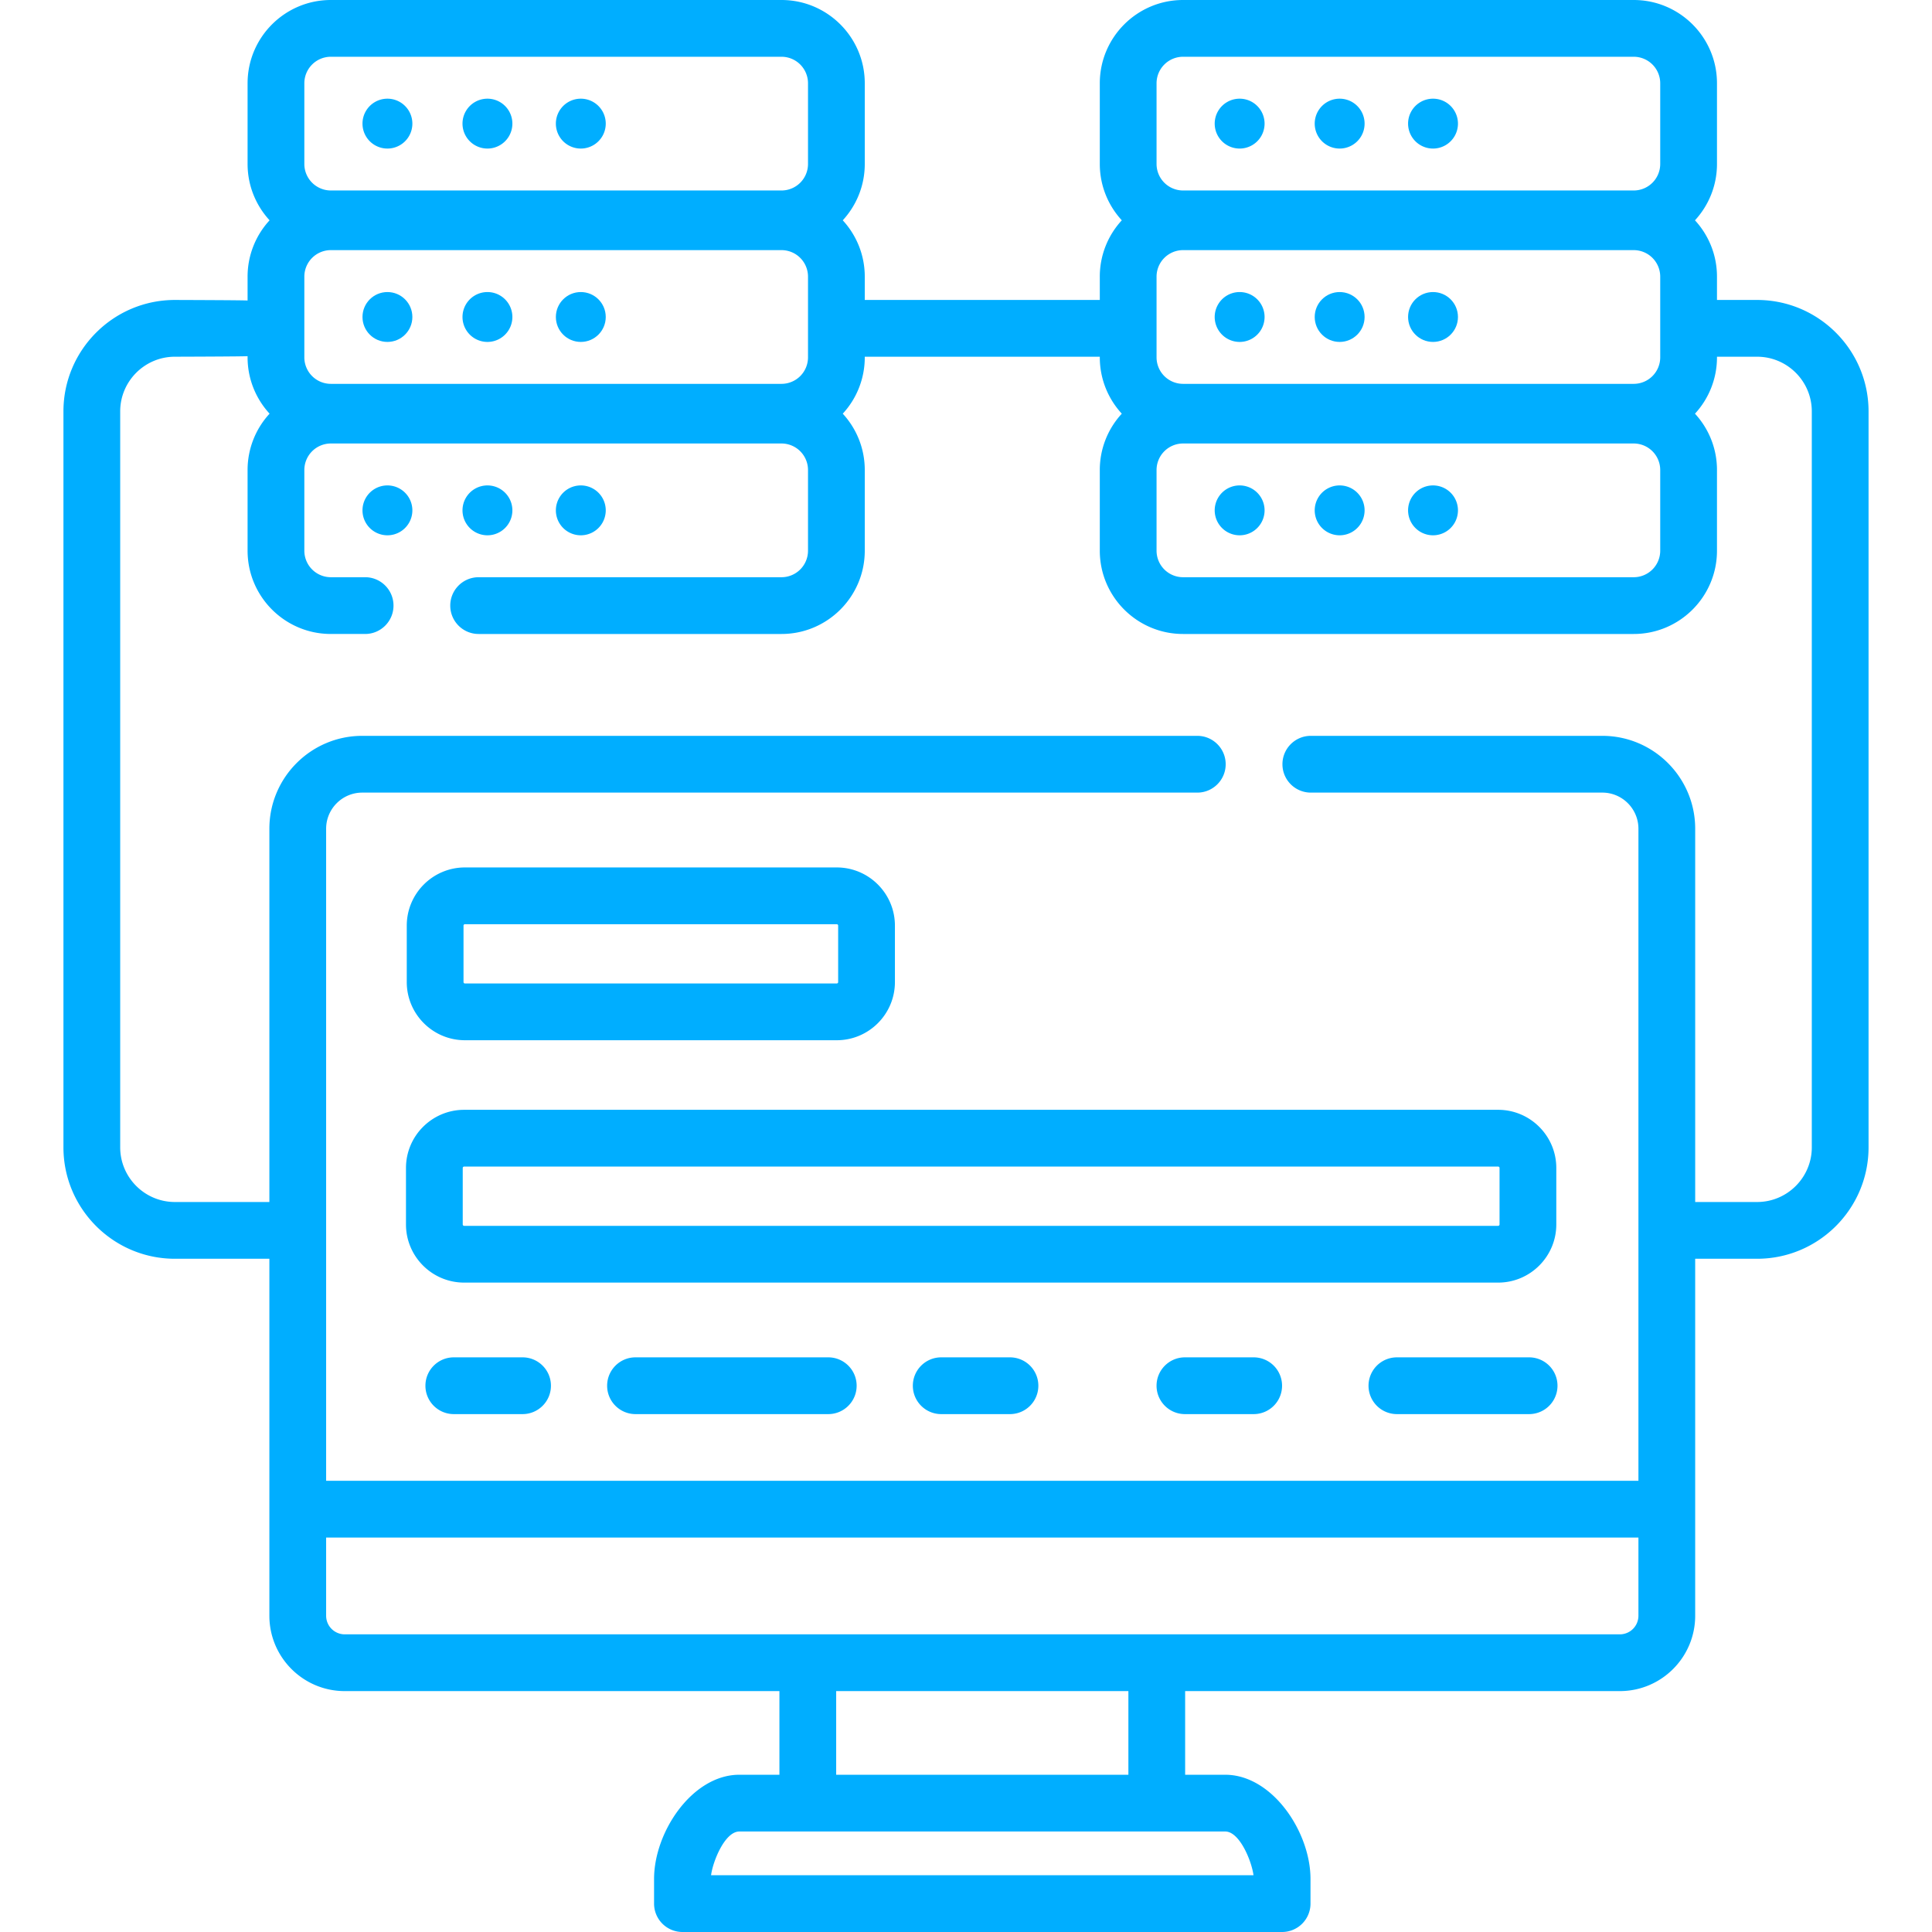
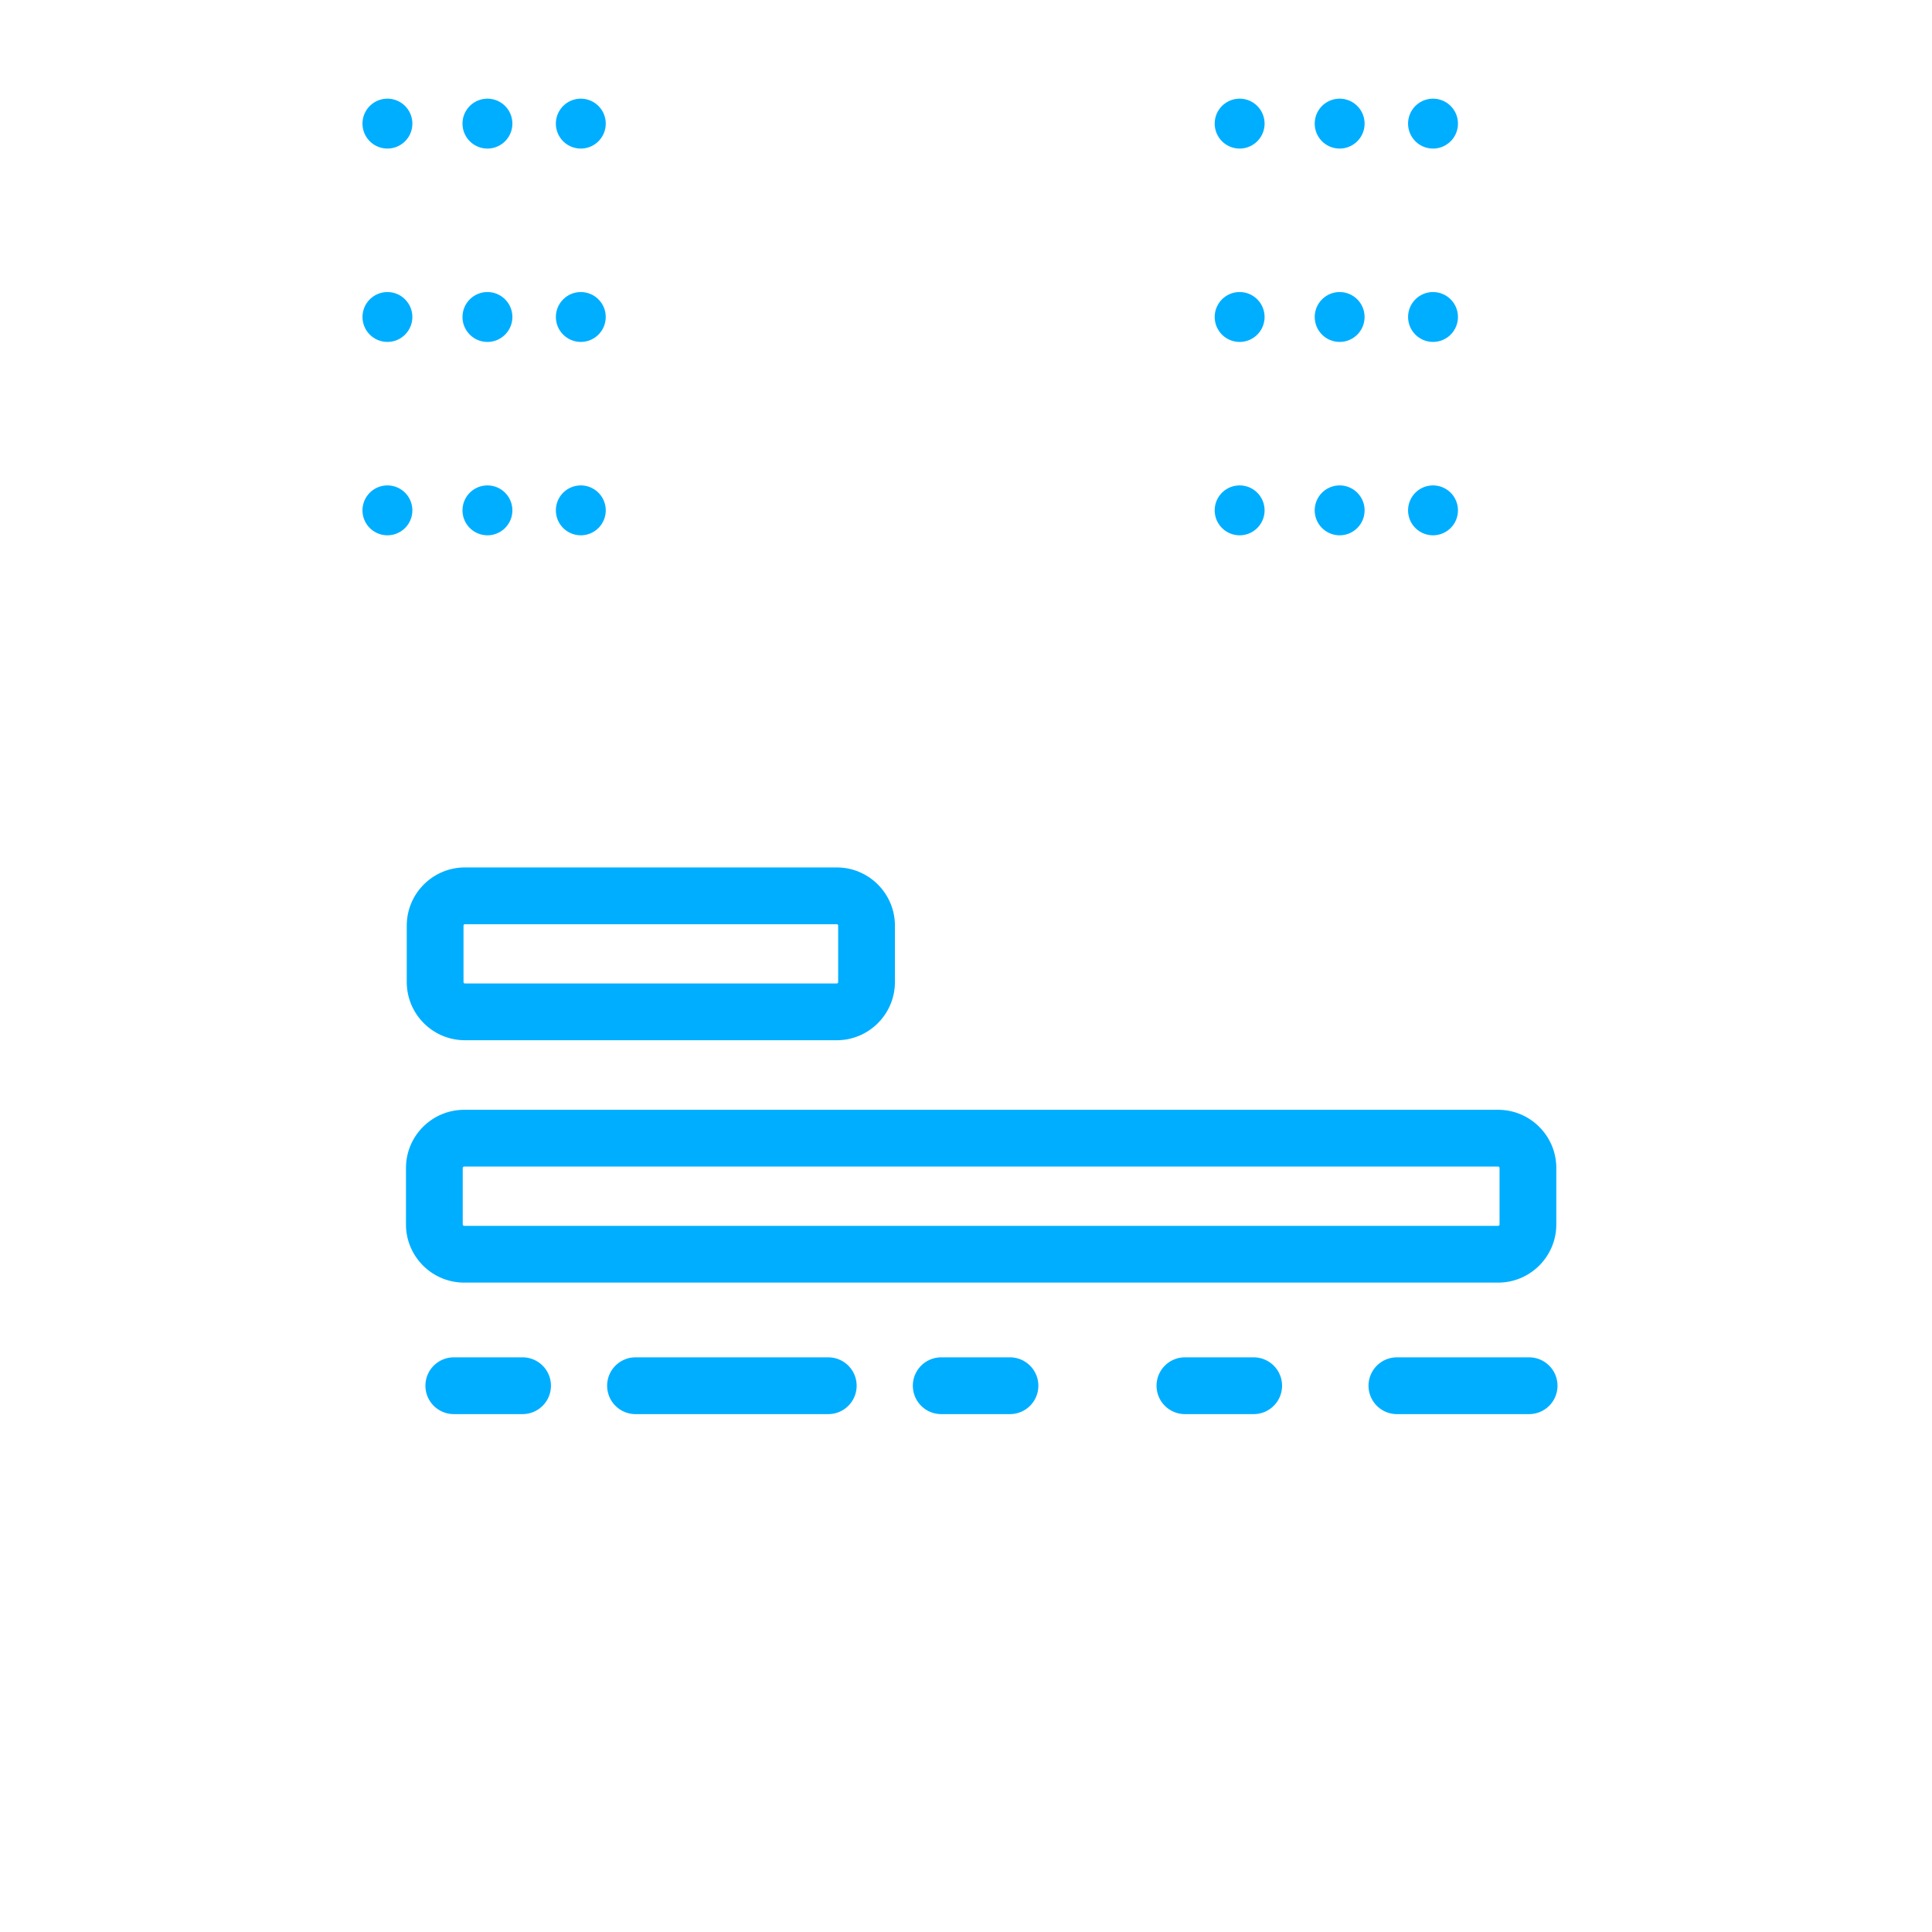
<svg xmlns="http://www.w3.org/2000/svg" width="512" height="512" x="0" y="0" viewBox="0 0 510.592 510.592" style="enable-background:new 0 0 512 512" xml:space="preserve" class="">
  <g>
    <path d="M102.39 128.287a6.591 6.591 0 1 0 0 13.182 6.591 6.591 0 0 0 0-13.182zM128.822 141.469a6.591 6.591 0 1 0 0-13.182 6.591 6.591 0 0 0 0 13.182zM153.497 141.469a6.591 6.591 0 1 0 0-13.182 6.591 6.591 0 0 0 0 13.182z" fill="#00aeff" opacity="1" data-original="#000000" />
    <circle cx="102.39" cy="83.774" r="6.591" fill="#00aeff" opacity="1" data-original="#000000" />
    <path d="M128.822 90.366a6.591 6.591 0 1 0 0-13.182 6.591 6.591 0 0 0 0 13.182z" fill="#00aeff" opacity="1" data-original="#000000" />
    <circle cx="153.497" cy="83.774" r="6.591" fill="#00aeff" opacity="1" data-original="#000000" />
    <path d="M102.39 39.262a6.591 6.591 0 1 0 0-13.182 6.591 6.591 0 0 0 0 13.182zM128.822 39.262a6.591 6.591 0 1 0 0-13.182 6.591 6.591 0 0 0 0 13.182zM153.497 39.262a6.591 6.591 0 1 0 0-13.182 6.591 6.591 0 0 0 0 13.182zM327.614 141.469a6.591 6.591 0 1 0 0-13.182 6.591 6.591 0 0 0 0 13.182zM354.046 141.469a6.591 6.591 0 1 0 0-13.182 6.591 6.591 0 0 0 0 13.182zM378.721 141.469a6.591 6.591 0 1 0 0-13.182 6.591 6.591 0 0 0 0 13.182zM327.614 90.366a6.591 6.591 0 1 0 0-13.182 6.591 6.591 0 0 0 0 13.182z" fill="#00aeff" opacity="1" data-original="#000000" />
    <circle cx="354.046" cy="83.774" r="6.591" fill="#00aeff" opacity="1" data-original="#000000" />
    <circle cx="378.721" cy="83.774" r="6.591" fill="#00aeff" opacity="1" data-original="#000000" />
    <path d="M327.614 39.262a6.591 6.591 0 1 0 0-13.182 6.591 6.591 0 0 0 0 13.182zM354.046 39.262a6.591 6.591 0 1 0 0-13.182 6.591 6.591 0 0 0 0 13.182zM378.721 39.262a6.591 6.591 0 1 0 0-13.182 6.591 6.591 0 0 0 0 13.182zM122.872 274.915h98.267c8.476 0 15.371-6.896 15.371-15.371v-14.923c0-8.476-6.895-15.371-15.371-15.371h-98.267c-8.477 0-15.372 6.895-15.372 15.371v14.923c-.001 8.476 6.895 15.371 15.372 15.371zm-.373-30.294c0-.205.167-.371.372-.371h98.267c.205 0 .371.167.371.371v14.923a.37.37 0 0 1-.371.371h-98.267a.372.372 0 0 1-.372-.371zM107.293 308.674v14.922c0 8.476 6.896 15.372 15.371 15.372h273.267c8.476 0 15.371-6.896 15.371-15.372v-14.922c0-8.476-6.895-15.371-15.371-15.371H122.664c-8.476 0-15.371 6.895-15.371 15.371zm289.009 0v14.922a.372.372 0 0 1-.371.372H122.664a.372.372 0 0 1-.371-.372v-14.922a.37.37 0 0 1 .371-.371h273.267a.37.37 0 0 1 .371.371z" fill="#00aeff" opacity="1" data-original="#000000" />
-     <path d="M464.372 79.274h-10.606v-6.168c0-5.735-2.208-10.963-5.815-14.883 3.608-3.921 5.815-9.148 5.815-14.884V22.002C453.766 9.87 443.896 0 431.764 0H312.659c-12.132 0-22.002 9.87-22.002 22.002v21.337c0 5.735 2.208 10.963 5.815 14.884a21.913 21.913 0 0 0-5.815 14.883v6.168h-62.115v-6.168c0-5.735-2.208-10.963-5.815-14.883 3.608-3.921 5.815-9.148 5.815-14.884V22.002C228.542 9.87 218.671 0 206.54 0H87.434C75.302 0 65.432 9.87 65.432 22.002v21.337c0 5.735 2.208 10.963 5.815 14.884a21.913 21.913 0 0 0-5.815 14.883v6.319c-.485-.098-19.212-.151-19.212-.151-16.241 0-29.454 13.213-29.454 29.454v194.485c0 16.241 13.213 29.454 29.454 29.454h24.971v94.348c0 10.979 8.932 19.911 19.91 19.911h114.885v22.107h-10.592c-12.427 0-22.536 15.11-22.536 27.536v6.522a7.5 7.5 0 0 0 7.5 7.5H338.84a7.5 7.5 0 0 0 7.5-7.5v-6.522c0-12.426-10.109-27.536-22.536-27.536h-10.592v-22.107h114.885c10.979 0 19.91-8.932 19.91-19.911v-94.348h16.365c16.24 0 29.453-13.213 29.453-29.454V108.728c.001-16.241-13.212-29.454-29.453-29.454zM305.657 22.002A7.01 7.01 0 0 1 312.659 15h119.105a7.01 7.01 0 0 1 7.002 7.002v21.337a7.01 7.01 0 0 1-7.002 7.002H312.659a7.01 7.01 0 0 1-7.002-7.002zm0 51.104a7.01 7.01 0 0 1 7.002-7.002h119.105a7.01 7.01 0 0 1 7.002 7.002v21.337a7.01 7.01 0 0 1-7.002 7.002H312.659a7.01 7.01 0 0 1-7.002-7.002zm0 51.104a7.01 7.01 0 0 1 7.002-7.002h119.105a7.01 7.01 0 0 1 7.002 7.002v21.337a7.01 7.01 0 0 1-7.002 7.002H312.659a7.01 7.01 0 0 1-7.002-7.002zM80.432 22.002A7.01 7.01 0 0 1 87.434 15H206.54a7.01 7.01 0 0 1 7.002 7.002v21.337a7.01 7.01 0 0 1-7.002 7.002H87.434a7.01 7.01 0 0 1-7.002-7.002zm0 51.104a7.01 7.01 0 0 1 7.002-7.002H206.54a7.01 7.01 0 0 1 7.002 7.002v21.337a7.01 7.01 0 0 1-7.002 7.002H87.434a7.01 7.01 0 0 1-7.002-7.002zm243.372 410.927c3.824 0 6.992 7.863 7.473 11.559H187.921c.48-3.695 3.648-11.559 7.473-11.559zm-102.818-15v-22.107h77.227v22.107zm212.021-42.018a4.916 4.916 0 0 1-4.91 4.911H91.101a4.916 4.916 0 0 1-4.91-4.911V406.346h346.816v1.525zm45.819-123.802c0 7.97-6.483 14.454-14.453 14.454h-16.365v-98.648c0-13.536-11.012-24.548-24.548-24.548h-77.034c-4.143 0-7.5 3.358-7.5 7.5s3.357 7.5 7.5 7.5h77.034c5.265 0 9.548 4.283 9.548 9.548v172.327H86.191V219.019c0-5.265 4.283-9.548 9.548-9.548h220.686c4.143 0 7.5-3.358 7.5-7.5s-3.357-7.5-7.5-7.5H95.739c-13.536 0-24.548 11.012-24.548 24.548v98.648H46.22c-7.97 0-14.454-6.484-14.454-14.454V108.728c0-7.97 6.484-14.454 14.454-14.454 0 0 18.727-.052 19.212-.151v.319c0 5.735 2.208 10.963 5.815 14.883a21.913 21.913 0 0 0-5.815 14.883v21.337c0 12.132 9.87 22.002 22.002 22.002h9.061c4.143 0 7.5-3.358 7.5-7.5s-3.357-7.5-7.5-7.5h-9.061a7.01 7.01 0 0 1-7.002-7.002V124.21a7.01 7.01 0 0 1 7.002-7.002H206.54a7.01 7.01 0 0 1 7.002 7.002v21.337a7.01 7.01 0 0 1-7.002 7.002h-80.045c-4.143 0-7.5 3.358-7.5 7.5s3.357 7.5 7.5 7.5h80.045c12.132 0 22.002-9.87 22.002-22.002V124.21c0-5.735-2.208-10.963-5.815-14.883a21.913 21.913 0 0 0 5.815-14.883v-.169h62.115v.169c0 5.735 2.208 10.963 5.815 14.883a21.913 21.913 0 0 0-5.815 14.883v21.337c0 12.132 9.87 22.002 22.002 22.002h119.105c12.132 0 22.002-9.87 22.002-22.002V124.21c0-5.735-2.208-10.963-5.815-14.883a21.913 21.913 0 0 0 5.815-14.883v-.169h10.606c7.97 0 14.453 6.484 14.453 14.454v194.484z" fill="#00aeff" opacity="1" data-original="#000000" />
    <path d="M138.103 358.722h-18.171c-4.143 0-7.5 3.358-7.5 7.5s3.357 7.5 7.5 7.5h18.171c4.143 0 7.5-3.358 7.5-7.5s-3.357-7.5-7.5-7.5zM218.895 358.722h-50.94c-4.143 0-7.5 3.358-7.5 7.5s3.357 7.5 7.5 7.5h50.94c4.143 0 7.5-3.358 7.5-7.5s-3.357-7.5-7.5-7.5zM266.918 358.722h-18.17c-4.143 0-7.5 3.358-7.5 7.5s3.357 7.5 7.5 7.5h18.17a7.5 7.5 0 0 0 0-15zM331.326 358.722h-18.171c-4.143 0-7.5 3.358-7.5 7.5s3.357 7.5 7.5 7.5h18.171a7.5 7.5 0 0 0 0-15zM404.118 358.722h-34.941a7.5 7.5 0 0 0 0 15h34.941a7.5 7.5 0 0 0 0-15z" fill="#00aeff" opacity="1" data-original="#000000" />
  </g>
</svg>